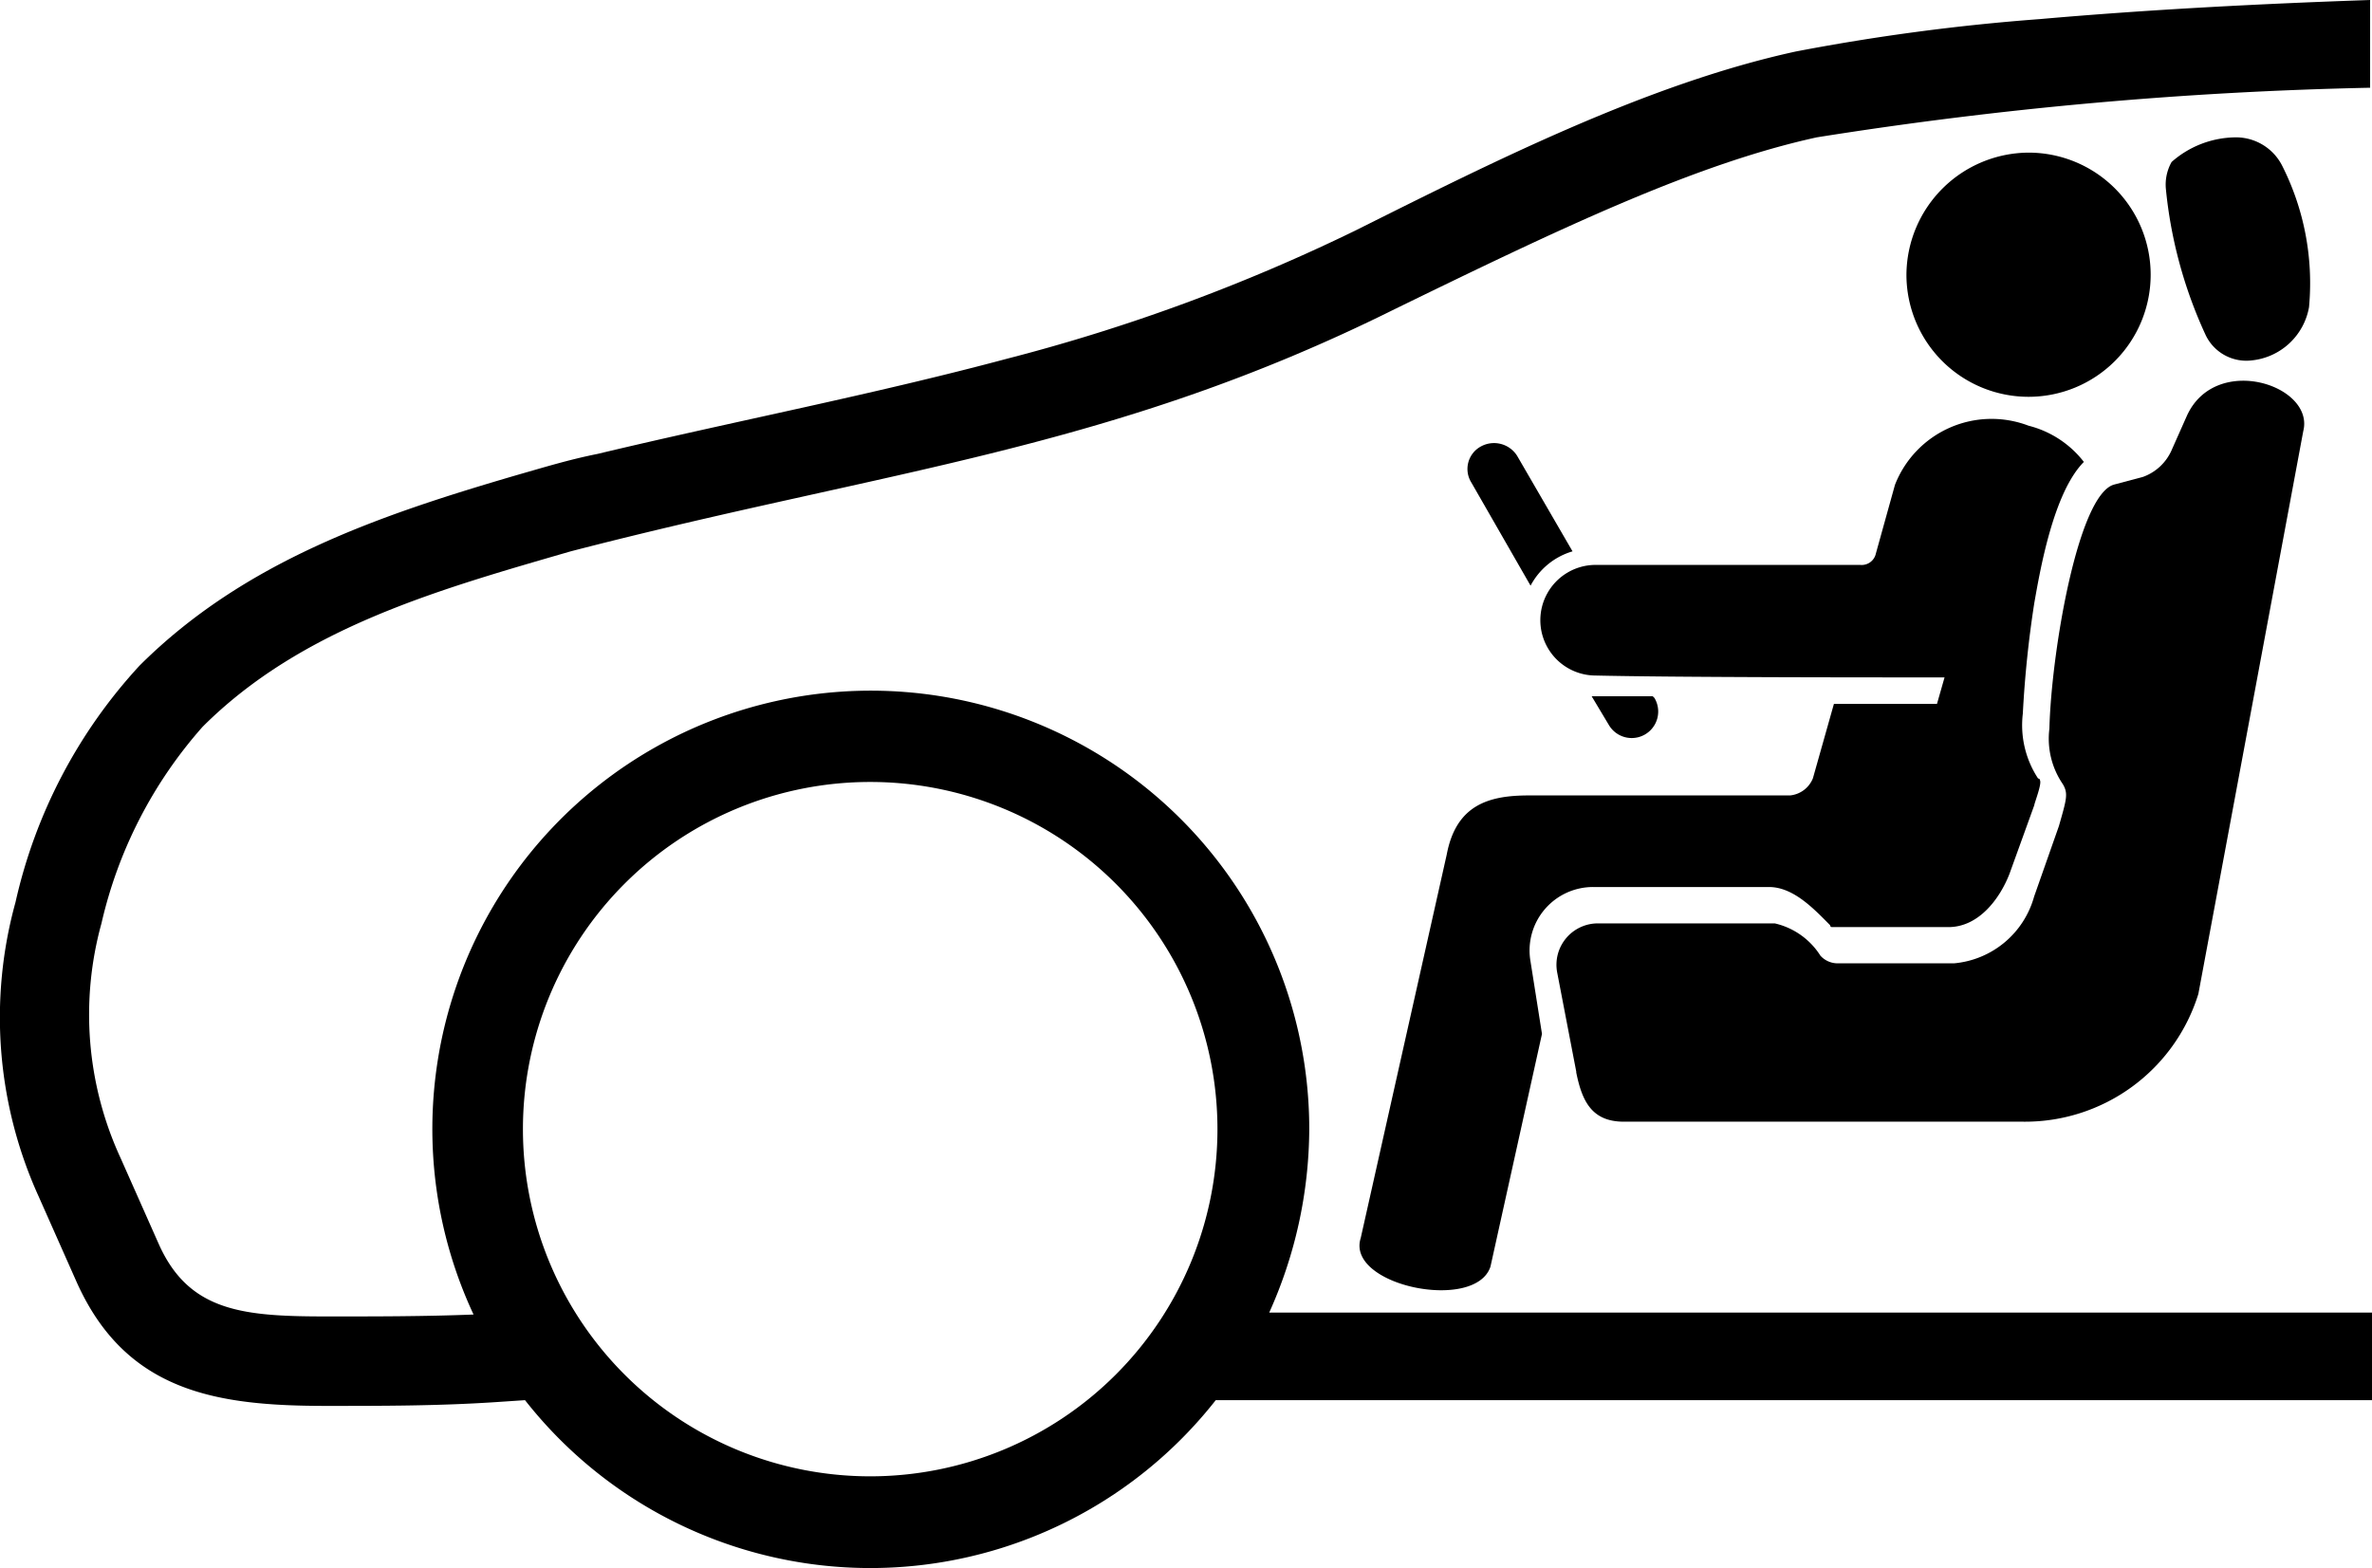
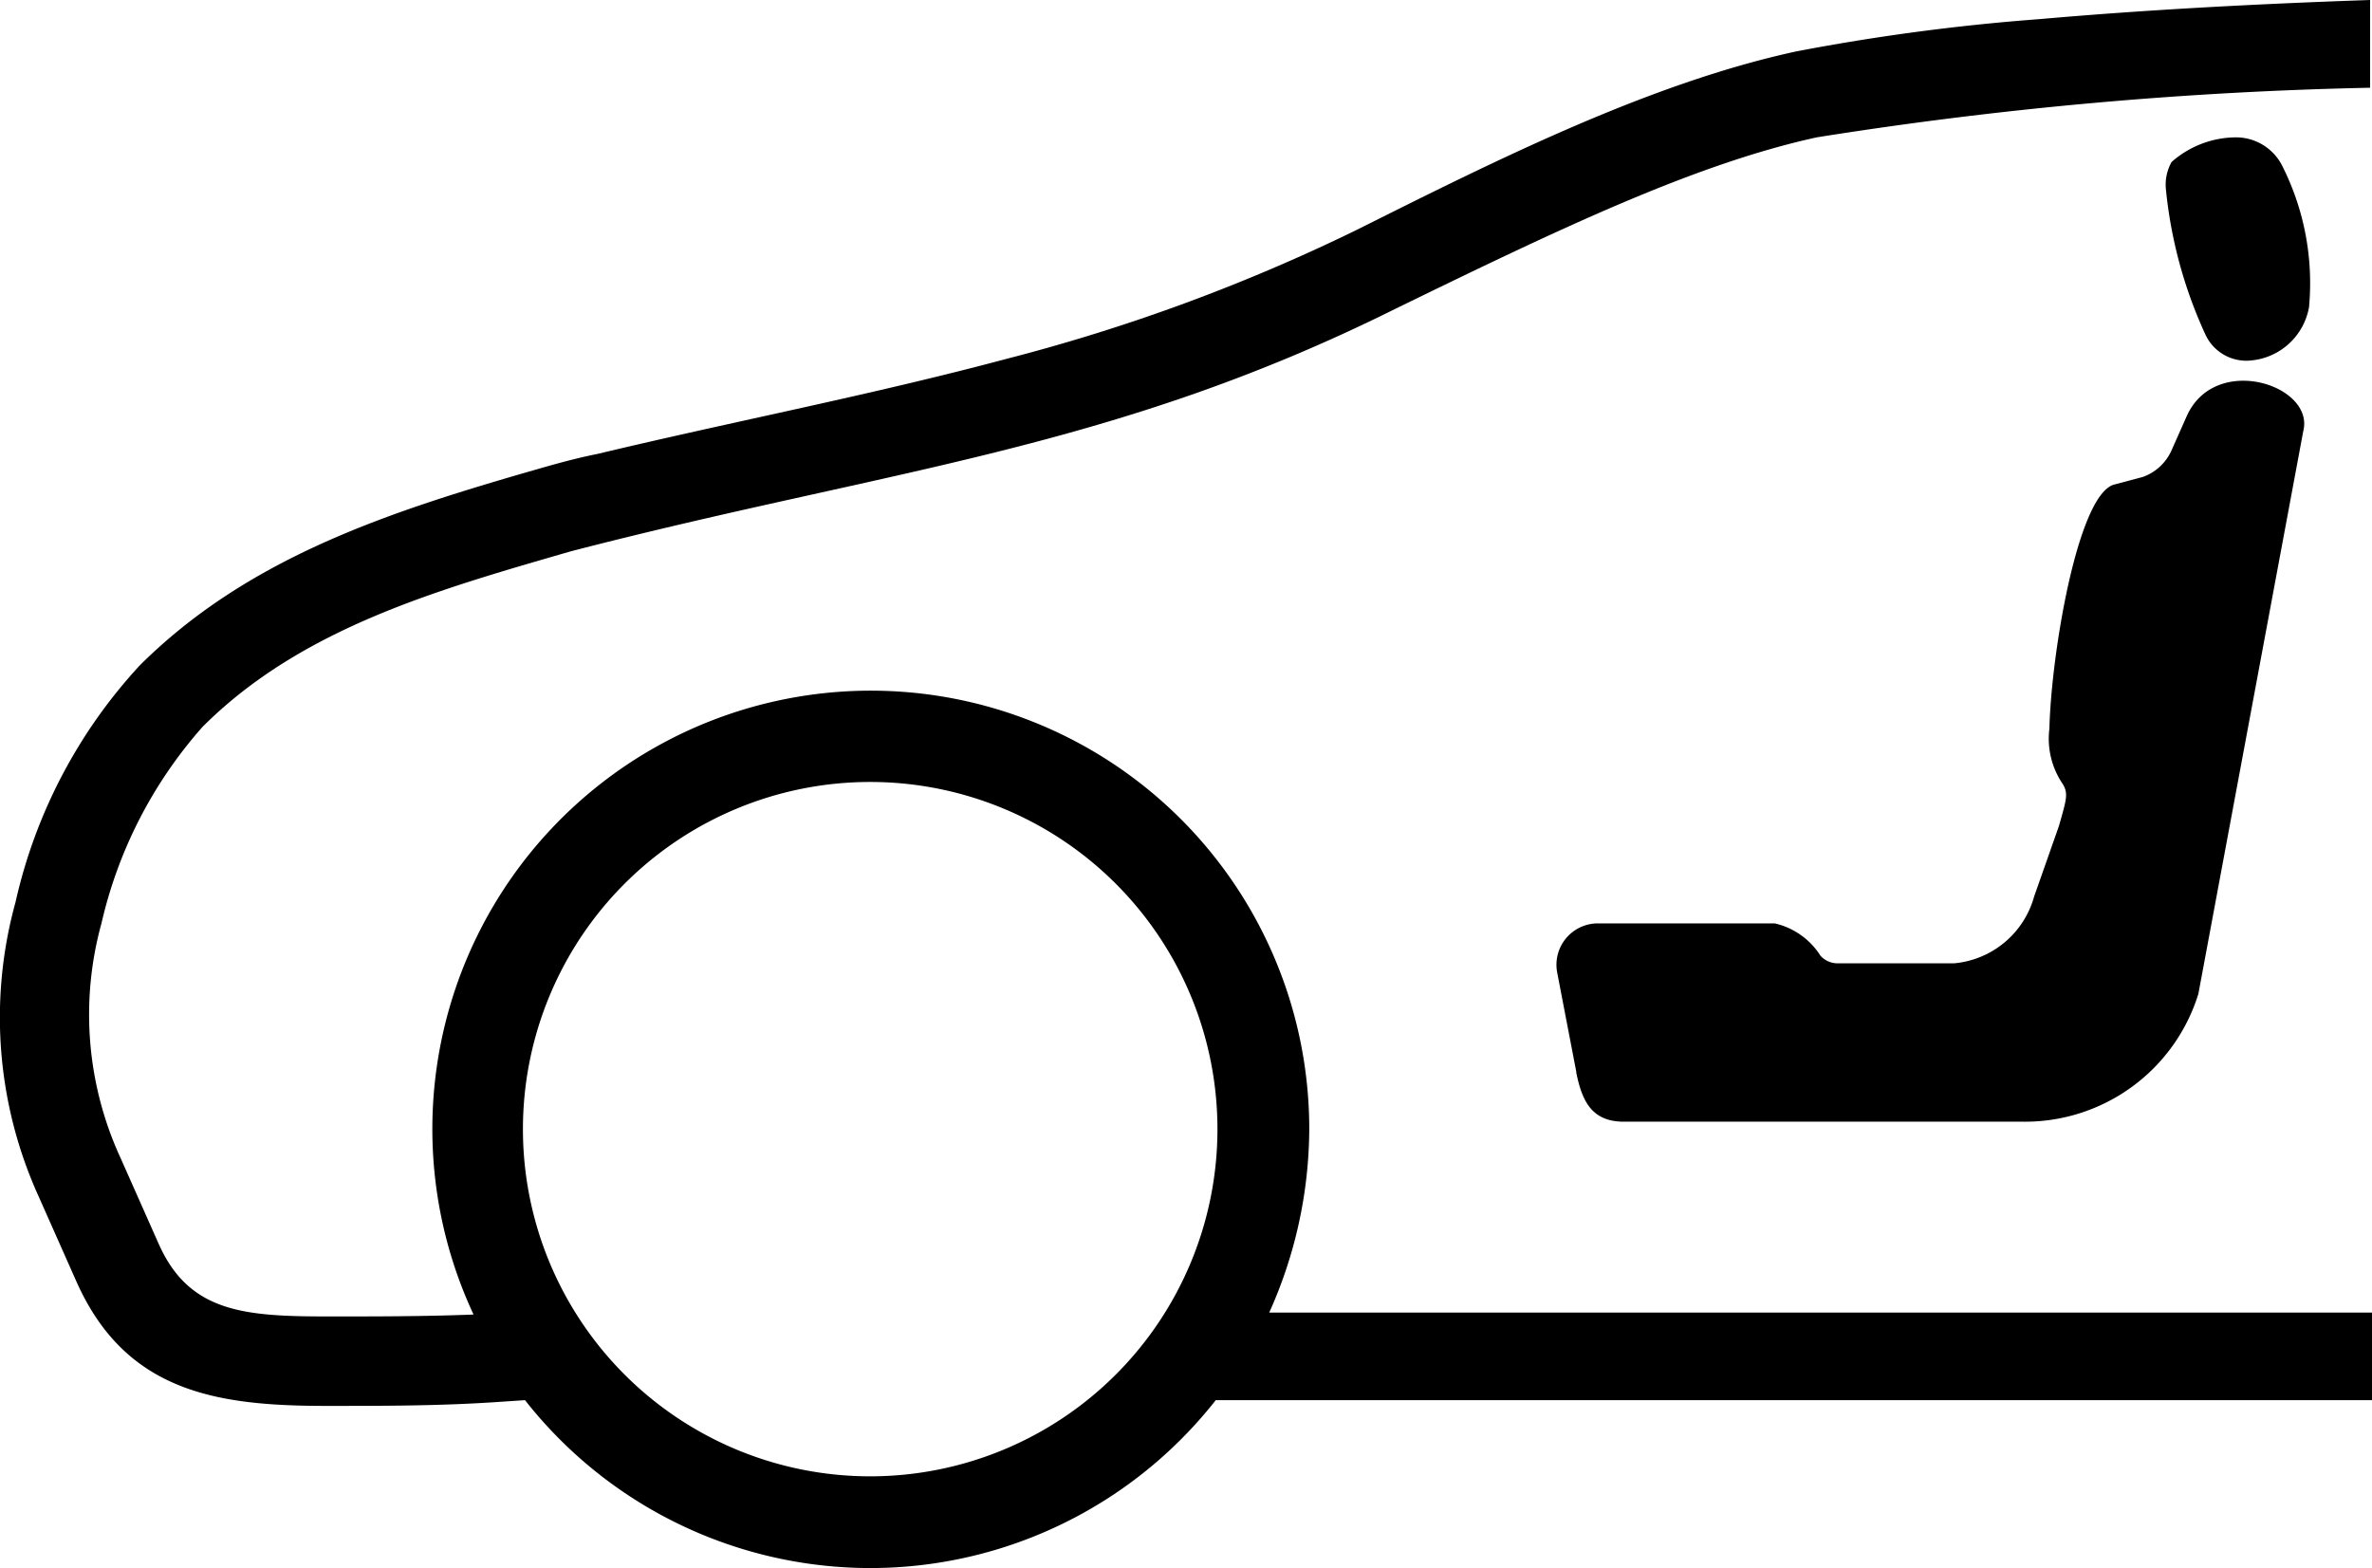
<svg xmlns="http://www.w3.org/2000/svg" viewBox="0 0 57.924 38.3">
  <defs>
    <style>
      .cls-1 {
        fill-rule: evenodd;
      }
    </style>
  </defs>
  <g id="Package_icon" data-name="Package icon" transform="translate(0.017)">
    <path id="Path_919" data-name="Path 919" class="cls-1" d="M98.161,7.2a1.264,1.264,0,0,1,1.118.7,6.359,6.359,0,0,1,.652,3.448,1.584,1.584,0,0,1-1.4,1.3,1.1,1.1,0,0,1-1.118-.606,11.041,11.041,0,0,1-.978-3.588,1.127,1.127,0,0,1,.14-.652A2.389,2.389,0,0,1,98.161,7.2ZM82.039,30.031l-.466-2.423A1.011,1.011,0,0,1,82.6,26.4h4.287A1.792,1.792,0,0,1,88,27.189a.569.569,0,0,0,.419.186h2.842a2.236,2.236,0,0,0,1.957-1.631l.606-1.724c.186-.652.233-.792.093-1.025a1.964,1.964,0,0,1-.326-1.351c.047-1.864.7-5.731,1.584-5.964l.7-.186a1.212,1.212,0,0,0,.7-.652L96.949,14c.7-1.538,3.122-.746,2.842.373L97.229,28.121a4.433,4.433,0,0,1-4.287,3.122H83.2c-.792,0-1.025-.513-1.165-1.211Z" transform="translate(-43.562 -3.845)" />
-     <path id="Path_920" data-name="Path 920" class="cls-1" d="M75.412,18.577l-1.444-2.516a.625.625,0,0,1,.233-.885.666.666,0,0,1,.885.233l1.351,2.33a1.7,1.7,0,0,0-1.025.839Zm3.029,2.749a.647.647,0,1,1-1.118.652l-.419-.7h1.491l.047.047Zm7.082-.513-.186.652H82.82l-.513,1.817a.672.672,0,0,1-.559.419H75.365c-.978,0-1.771.233-2,1.444l-2.1,9.365c-.373,1.165,2.8,1.817,3.168.7l1.258-5.684-.28-1.771a1.55,1.55,0,0,1,1.538-1.817h4.287c.606,0,1.118.559,1.491.932a.046.046,0,0,0,.047.047h2.842c.745,0,1.258-.7,1.491-1.3l.606-1.677c0-.047.186-.513.14-.606a.046.046,0,0,0-.047-.047,2.37,2.37,0,0,1-.373-1.584,26.56,26.56,0,0,1,.28-2.7c.14-.792.466-2.7,1.211-3.448a2.473,2.473,0,0,0-1.351-.885,2.533,2.533,0,0,0-3.262,1.444l-.466,1.677a.354.354,0,0,1-.373.28H76.95a1.351,1.351,0,0,0,0,2.7c1.957.047,6.663.047,8.573.047ZM87.573,8a2.982,2.982,0,1,1-2.982,2.982A3,3,0,0,1,87.573,8Z" transform="translate(-38.053 -4.272)" />
    <path id="Path_921" data-name="Path 921" class="cls-1" d="M12.8,34.2l-.7.047c-1.4.093-2.749.093-4.147.093-2.656,0-4.892-.326-6.1-3.029l-.932-2.1a10.574,10.574,0,0,1-.559-7.175,12.572,12.572,0,0,1,3.029-5.778C5.955,13.7,9.263,12.58,12.618,11.6c.652-.186,1.258-.373,1.957-.513,3.308-.792,6.71-1.444,10.018-2.33a45.09,45.09,0,0,0,8.48-3.122C36.427,3.96,40.2,2.05,43.836,1.258A52.288,52.288,0,0,1,49.8.466C52.456.233,55.158.093,57.861,0V2.143A98.808,98.808,0,0,0,44.348,3.355c-2.982.652-6.29,2.237-10.3,4.193C27.109,11,21.657,11.462,13.923,13.466c-3.215.932-6.57,1.864-8.993,4.287a10.909,10.909,0,0,0-2.469,4.8,8.369,8.369,0,0,0,.466,5.731l.932,2.1c.746,1.677,2.1,1.771,4.147,1.771,1.165,0,2.376,0,3.541-.047a10.707,10.707,0,1,1,20.408-4.52,11.011,11.011,0,0,1-.978,4.473H57.907V34.2H29.671a10.723,10.723,0,0,1-16.867,0Zm8.433-15.1a8.48,8.48,0,1,0,8.48,8.48,8.481,8.481,0,0,0-8.48-8.48Z" />
  </g>
</svg>